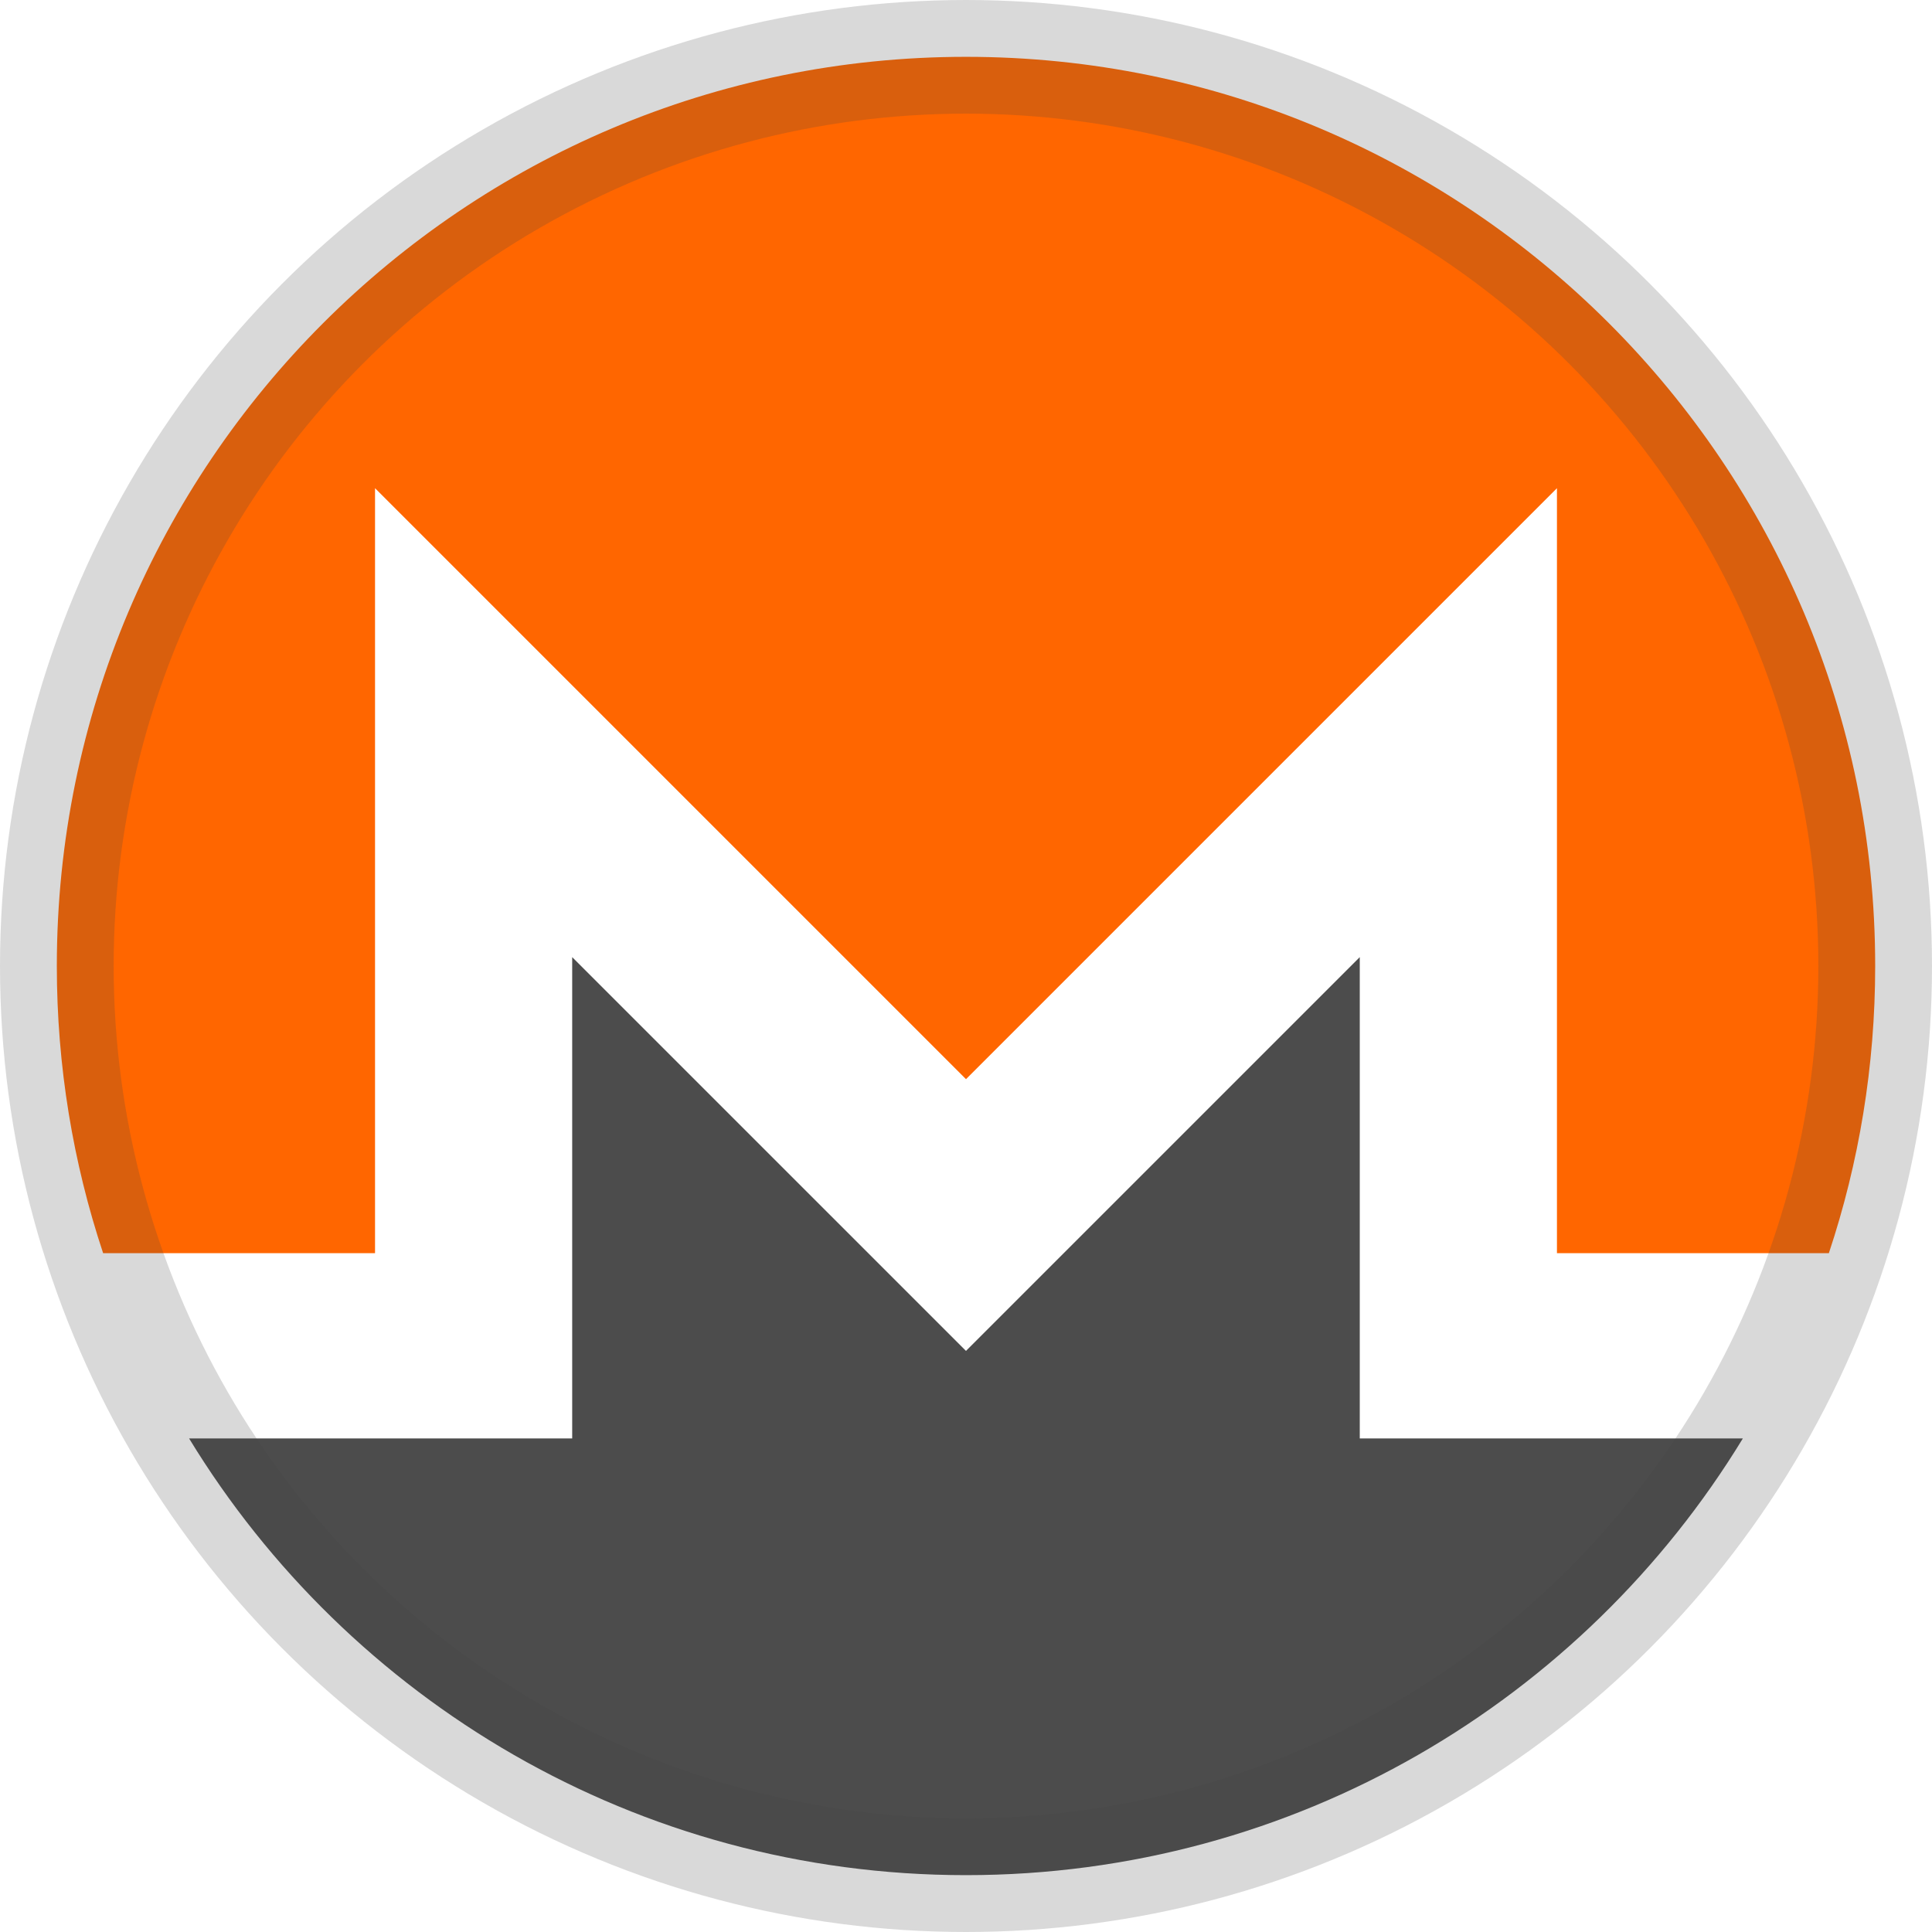
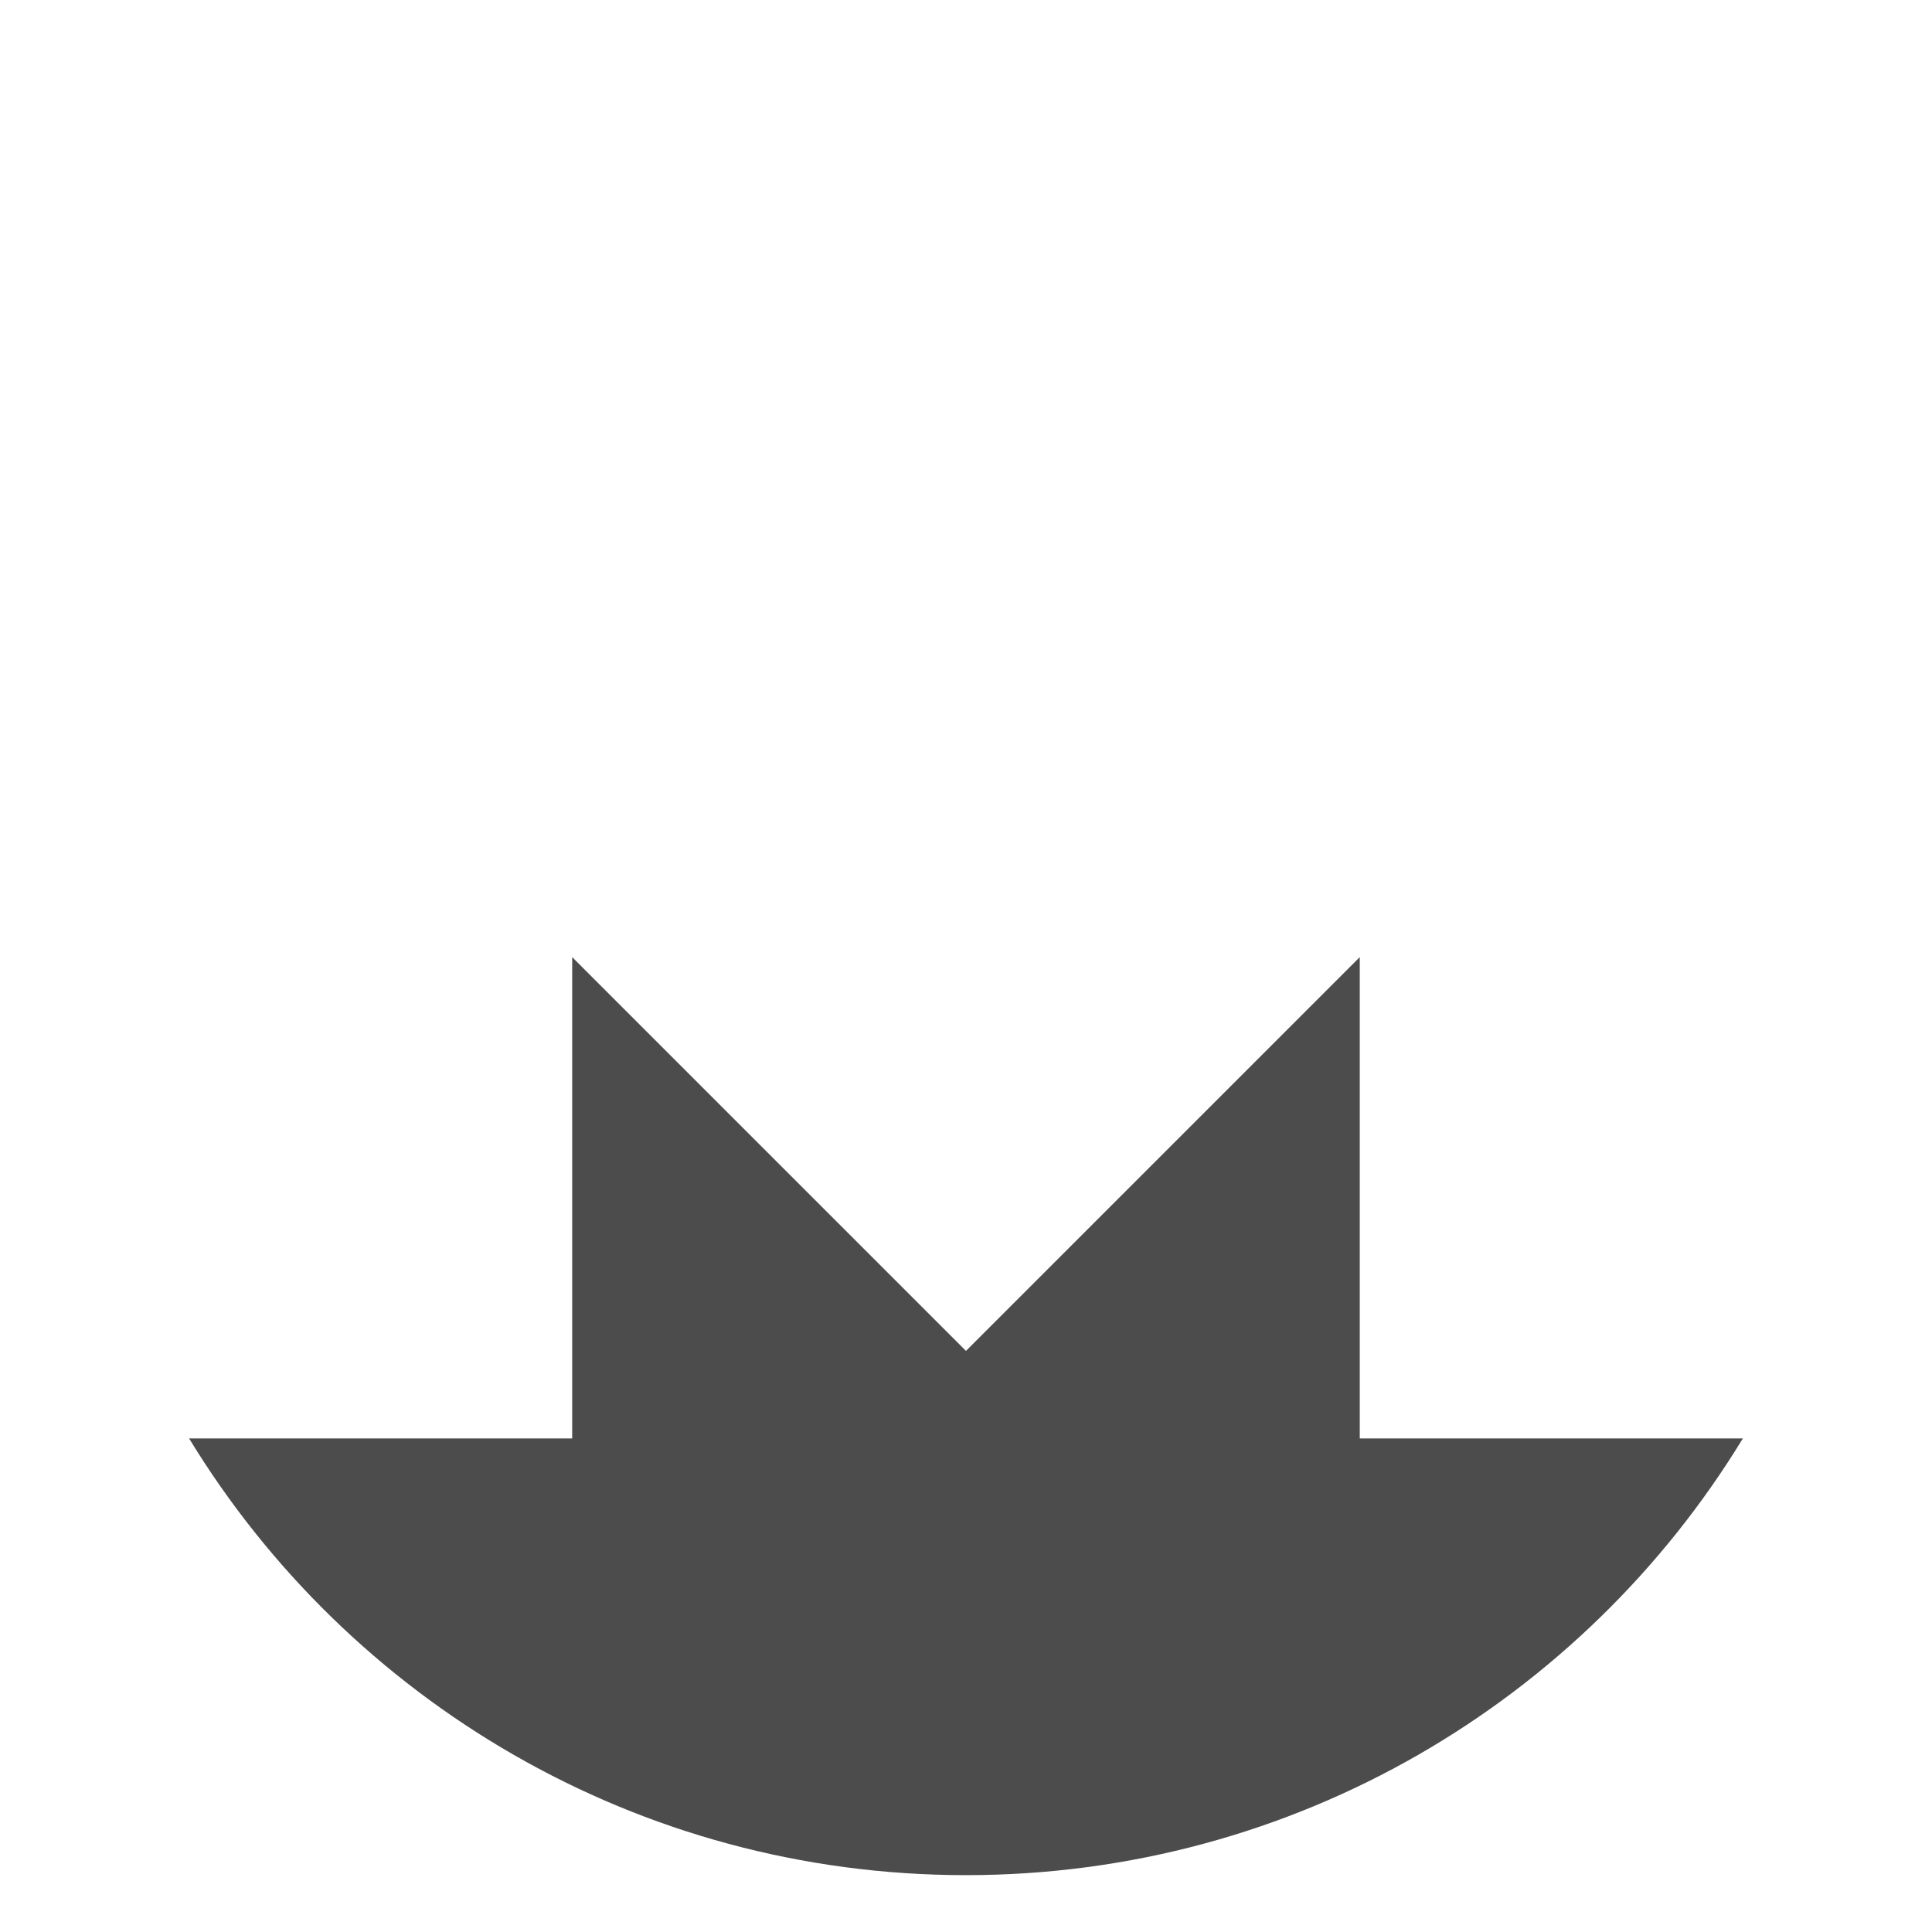
<svg xmlns="http://www.w3.org/2000/svg" x="0" y="0" viewBox="-8 -8 272 272">
  <g>
-     <path d="M127.998 0C57.318 0 0 57.317 0 127.999c0 14.127 2.29 27.716 6.518 40.43H44.8V60.733l83.2 83.2 83.198-83.2v107.695h38.282c4.231-12.714 6.521-26.303 6.521-40.43C256 57.314 198.681 0 127.998 0" fill="#F60" />
    <path d="M108.867 163.062l-36.31-36.311v67.765H18.623c22.47 36.863 63.051 61.48 109.373 61.48s86.907-24.617 109.374-61.48h-53.933V126.75l-36.31 36.31-19.13 19.129-19.128-19.128h-.002z" fill="#4C4C4C" />
    <g style="opacity:0.2">
-       <circle cx="128" cy="128" r="128" stroke="#424242" fill="none" stroke-width="16" />
-     </g>
+       </g>
  </g>
</svg>